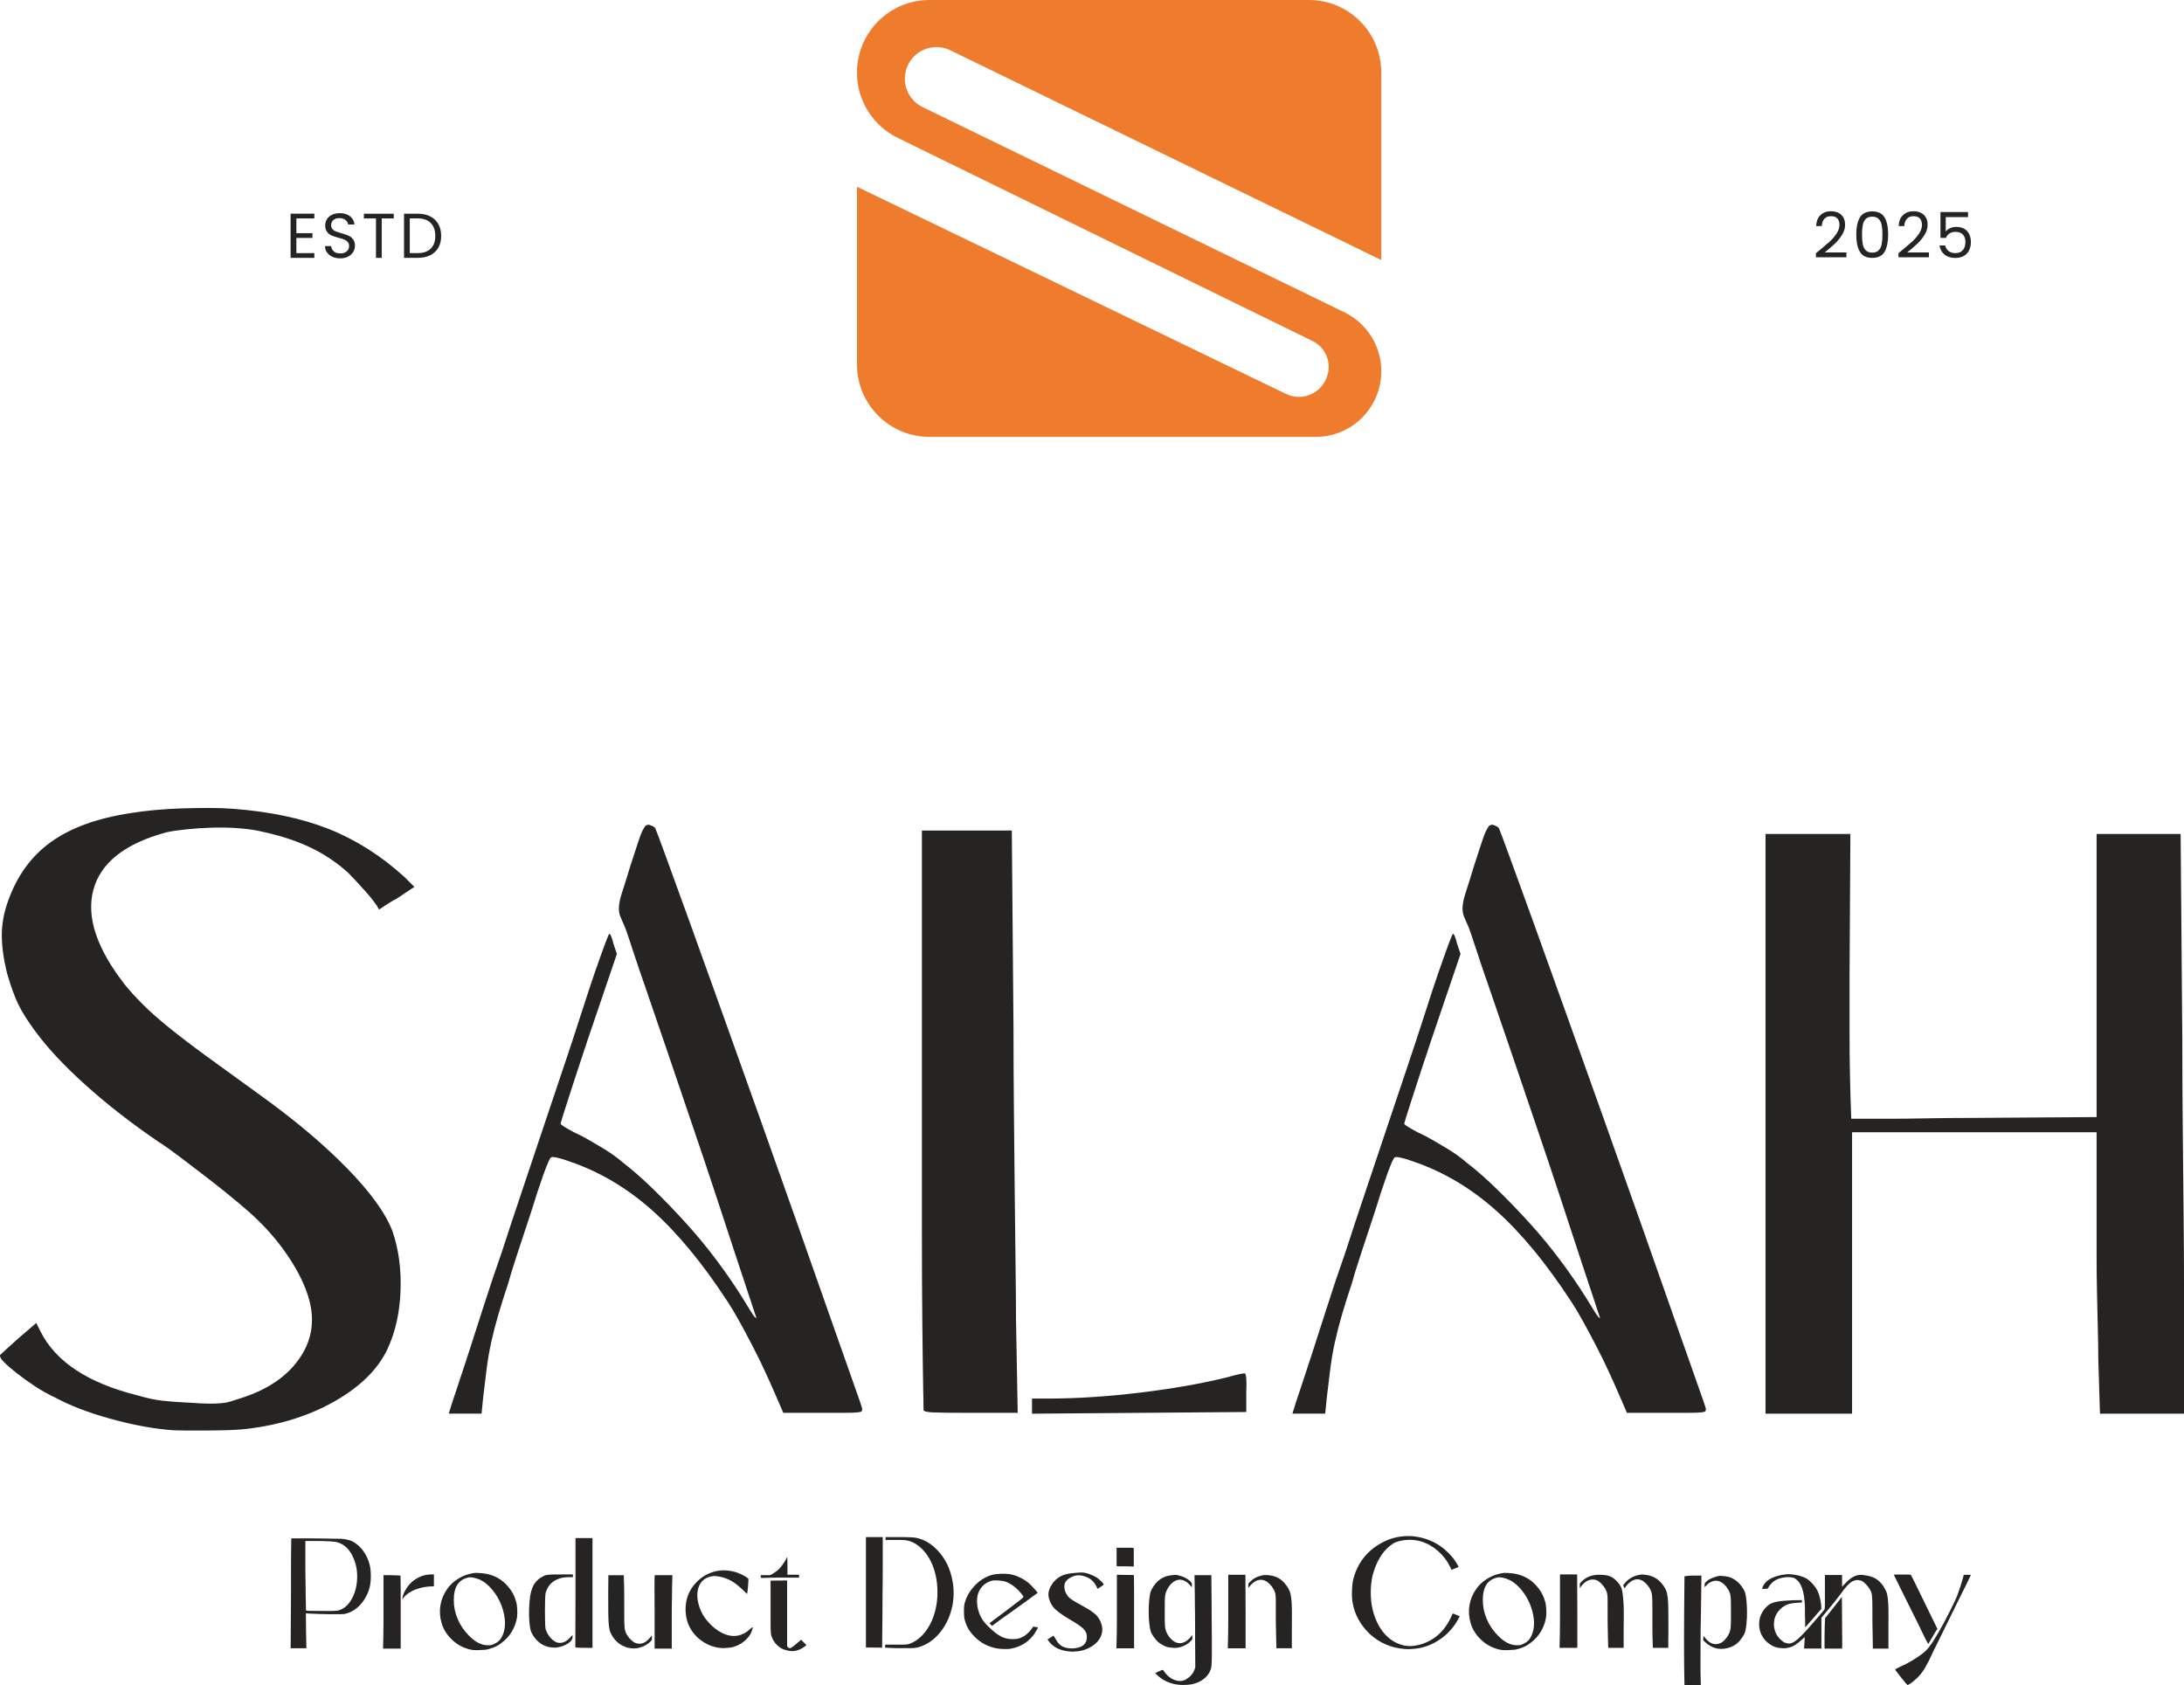
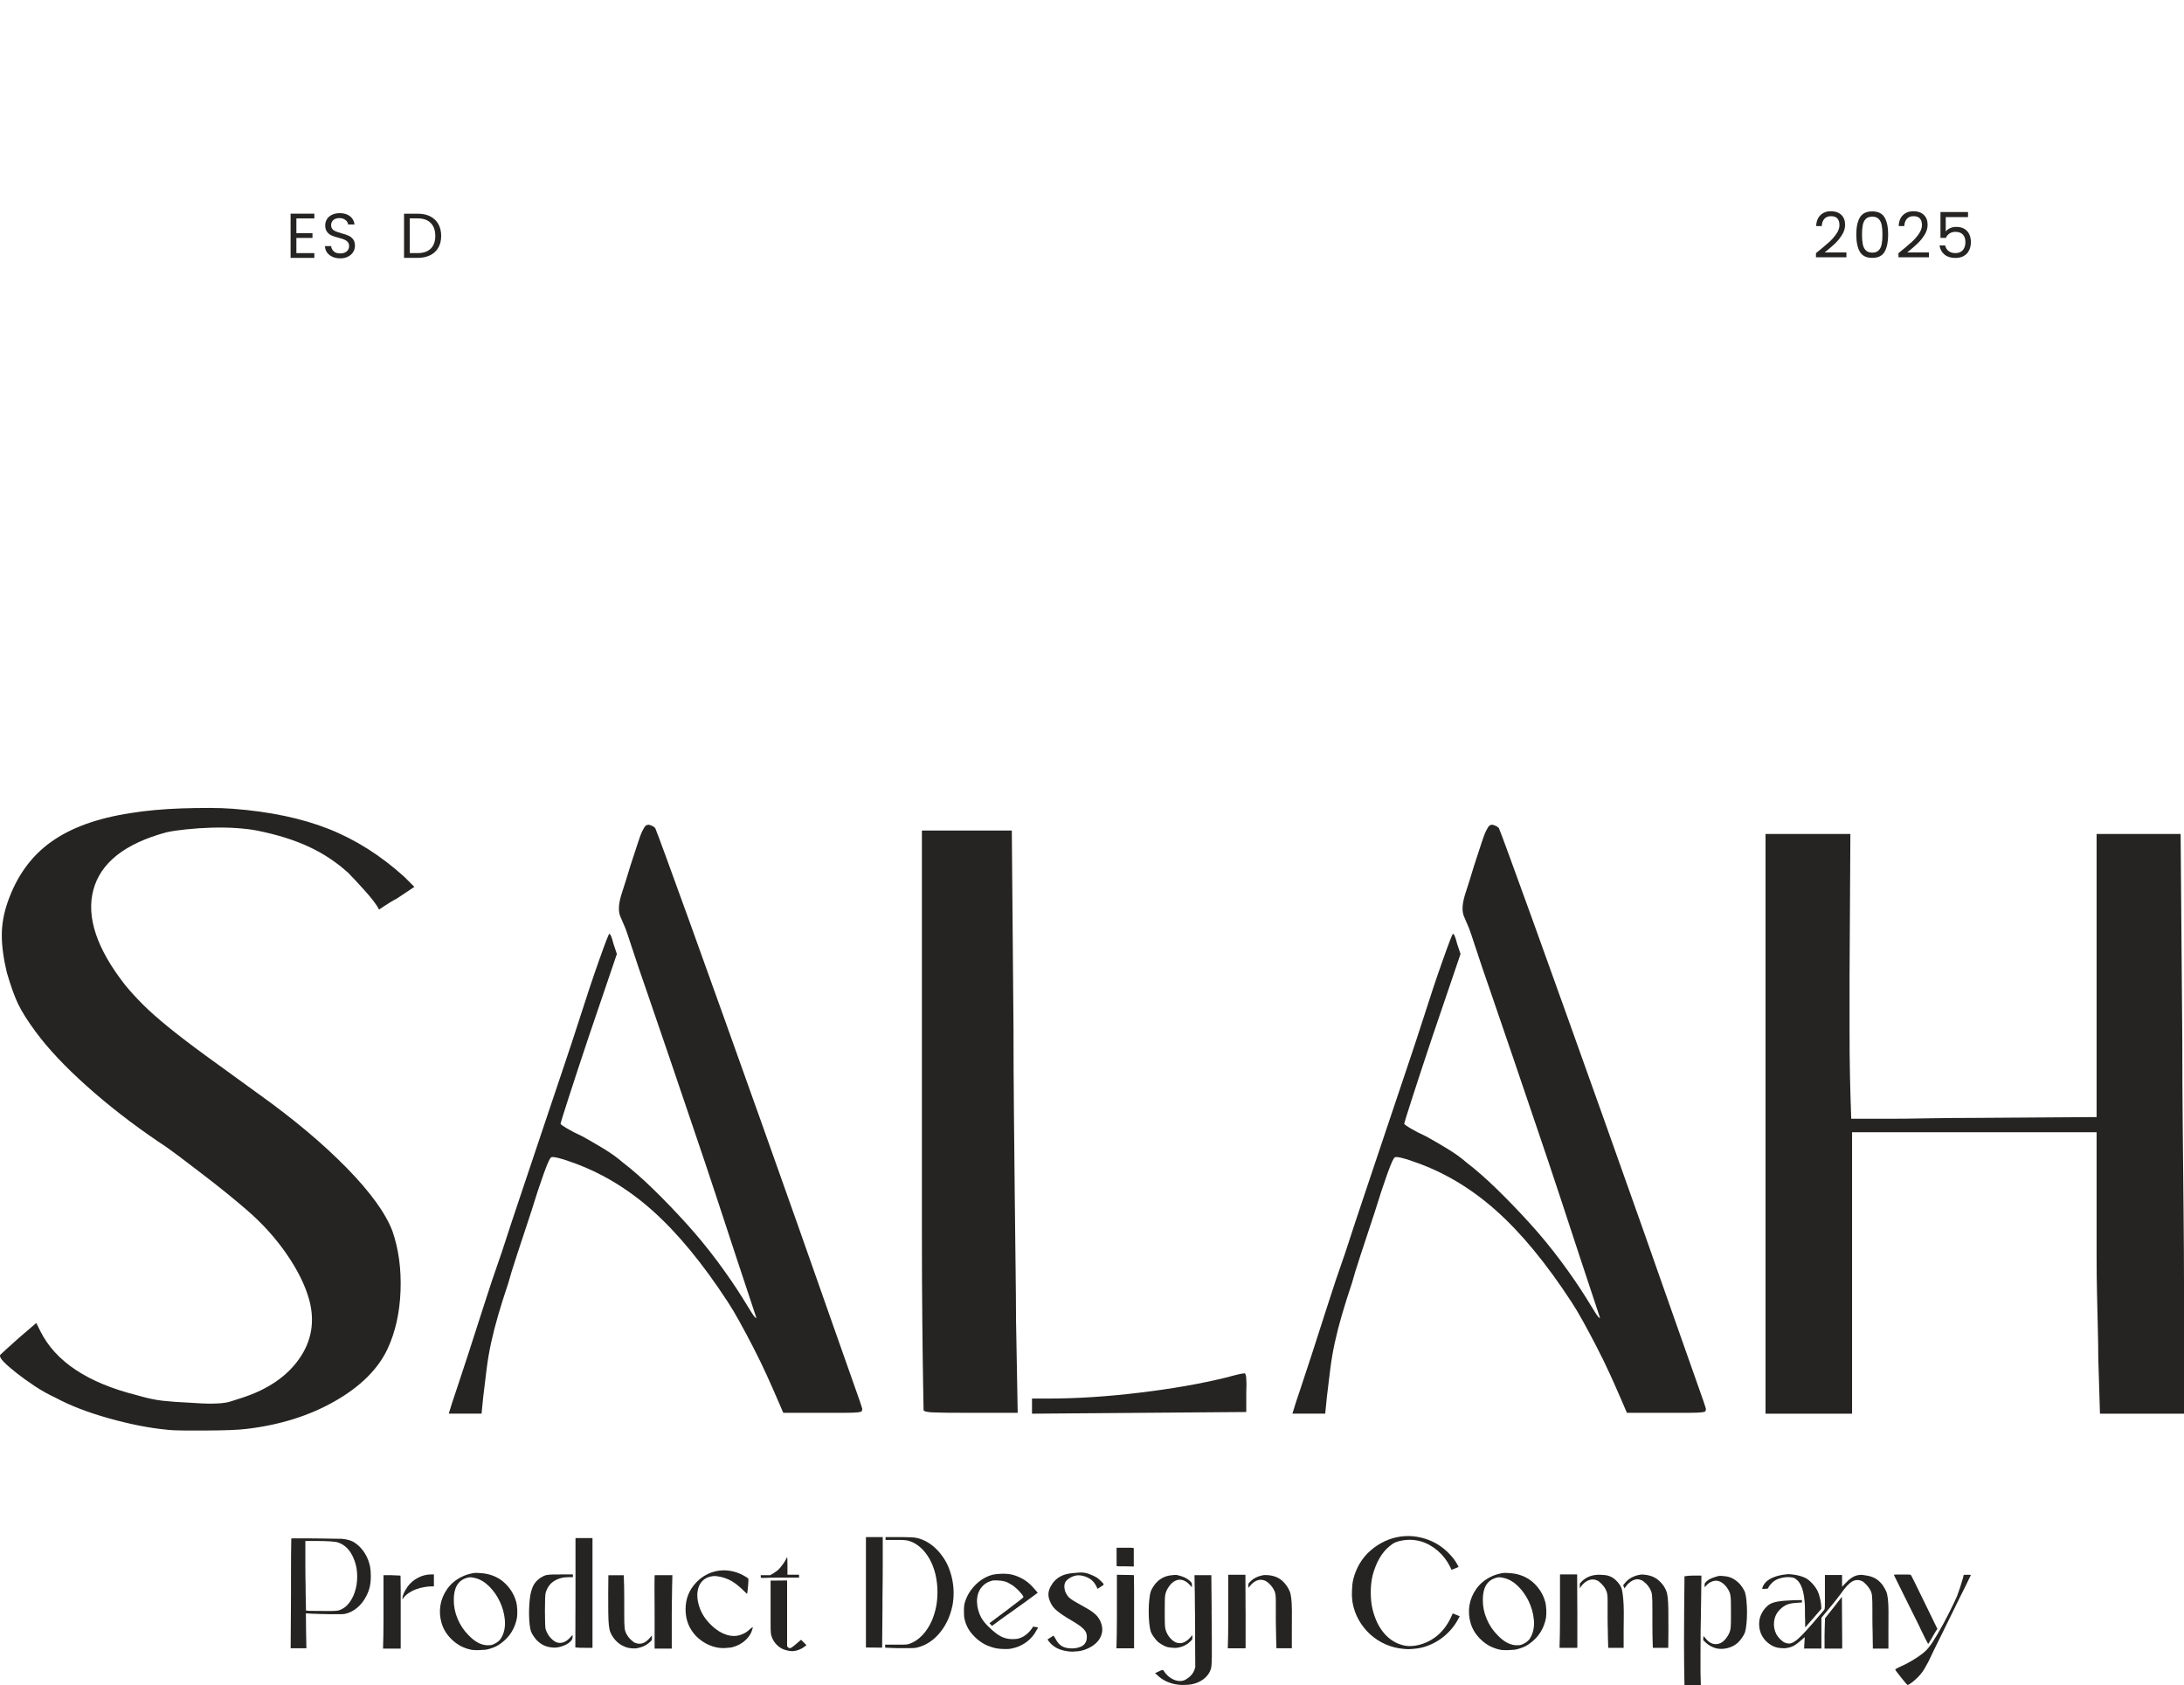
<svg xmlns="http://www.w3.org/2000/svg" viewBox="0 0 660.93 510.07" data-name="Layer 2" id="Layer_2">
  <defs>
    <style>
      .cls-1 {
        fill: #ef7b2d;
      }

      .cls-1, .cls-2, .cls-3 {
        stroke-width: 0px;
      }

      .cls-2 {
        fill: none;
      }

      .cls-3 {
        fill: #252422;
      }

      .cls-4 {
        clip-path: url(#clippath);
      }
    </style>
    <clipPath id="clippath">
      <rect height="510.07" width="660.93" class="cls-2" />
    </clipPath>
  </defs>
  <g data-name="Layer 1" id="Layer_1-2">
    <g class="cls-4">
      <g>
-         <path d="m418,78.68V21.94c0-12.13-9.8-21.94-21.89-21.94h-114.83c-12.11,0-21.94,9.83-21.94,21.97,0,8.41,4.79,16.08,12.34,19.76l125.57,61.5c4,1.96,5.86,6.66,4.3,10.83l-.08.22c-1.86,4.97-7.52,7.24-12.25,4.96-30.5-14.77-129.88-62.72-129.88-62.72v53.75c0,12.11,9.8,21.95,21.91,21.95h116.94c10.95,0,19.82-8.89,19.82-19.85,0-7.51-4.22-14.37-10.92-17.73l-127.88-62.22c-4.44-2.16-6.5-7.33-4.77-11.97,1.96-5.21,7.91-7.66,12.96-5.32l130.61,63.57v-.02Z" class="cls-1" />
        <path d="m104.93,353.48c7.2,7.37,11.82,13.77,13.86,19.2,1.86,5.43,2.67,11.44,2.42,18.05-.25,6.61-1.57,12.46-3.94,17.55-2.88,6.1-8.18,11.36-15.89,15.77-7.72,4.41-16.57,7.2-26.57,8.39-1.19.17-2.92.29-5.21.38-2.29.08-4.62.13-6.99.13h-6.87c-2.21,0-3.99-.09-5.34-.25-5.26-.51-11.06-1.65-17.42-3.43-6.36-1.78-11.74-3.85-16.15-6.23-2.2-1.02-4.32-2.2-6.36-3.56-2.03-1.35-3.86-2.67-5.47-3.94-1.61-1.27-2.89-2.37-3.81-3.31-.93-.93-1.32-1.65-1.14-2.16.17-.17.76-.72,1.78-1.65,1.02-.93,2.29-2.07,3.81-3.43l5.34-4.58,1.27,2.54c4.58,9.15,14.32,15.6,29.24,19.33,2.88.85,5.42,1.4,7.63,1.65,2.2.25,5.17.47,8.9.64,2.37.17,4.2.25,5.47.25s2.42-.04,3.43-.13c1.02-.08,1.95-.25,2.8-.51.85-.25,2.03-.64,3.56-1.14,7.8-2.54,13.56-6.48,17.29-11.82,3.73-5.34,4.74-11.23,3.05-17.67-1.19-4.41-3.48-9.07-6.87-13.99-3.39-4.92-7.46-9.41-12.21-13.48-1.36-1.18-3.18-2.71-5.47-4.58-2.29-1.86-4.7-3.77-7.25-5.72-2.54-1.95-5.05-3.85-7.5-5.72-2.46-1.86-4.62-3.39-6.48-4.58-7.97-5.42-15.22-11.06-21.74-16.91-6.53-5.85-11.66-11.32-15.38-16.4-2.38-3.22-4.11-5.98-5.21-8.26-1.1-2.29-2.25-5.47-3.43-9.54-1.02-4.24-1.53-8.01-1.53-11.32s.59-6.65,1.78-10.04c2.71-7.8,7.08-13.86,13.1-18.18,6.02-4.32,14.11-7.25,24.28-8.77,2.03-.34,4.41-.64,7.12-.89,2.71-.25,5.47-.42,8.26-.51,2.8-.08,5.55-.13,8.26-.13s5.09.09,7.12.25c11.19.85,20.85,2.88,28.99,6.1,8.14,3.22,15.77,8.05,22.89,14.49l3.05,3.05-5.34,3.56c-.68.34-1.36.72-2.03,1.14-.68.43-1.27.81-1.78,1.14-.51.34-1.02.68-1.53,1.02-.68-1.35-2.08-3.22-4.2-5.59-2.12-2.37-3.86-4.24-5.21-5.59-3.56-3.22-7.55-5.85-11.95-7.88-4.41-2.03-9.58-3.64-15.51-4.83-1.7-.34-3.77-.59-6.23-.76s-5-.21-7.63-.13c-2.63.09-5.17.25-7.63.51-2.46.25-4.45.55-5.98.89-12.55,3.39-19.92,9.2-22.12,17.42-2.2,8.22,1.02,17.84,9.66,28.86,1.53,1.87,3.31,3.81,5.34,5.85,2.03,2.03,4.62,4.32,7.76,6.87,3.13,2.54,6.91,5.43,11.32,8.65s9.66,7.04,15.77,11.44c10.68,7.63,19.62,15.13,26.83,22.5h-.01Z" class="cls-3" />
        <path d="m198.38,250.87c.17.34,1.18,3.05,3.05,8.14,1.86,5.09,4.28,11.74,7.25,19.96,2.96,8.22,6.31,17.55,10.04,27.97,3.73,10.43,7.54,21.11,11.44,32.04,3.9,10.93,7.67,21.57,11.32,31.91,3.64,10.34,6.91,19.62,9.79,27.84,2.88,8.22,5.21,14.84,6.99,19.83,1.78,5,2.67,7.59,2.67,7.76,0,.34-.04.6-.13.76-.09.17-.51.3-1.27.38-.76.09-1.95.13-3.56.13h-18.94l-1.53-3.56c-1.02-2.37-2.16-4.96-3.43-7.76-1.27-2.8-2.63-5.59-4.07-8.39-1.44-2.8-2.84-5.42-4.2-7.88s-2.54-4.45-3.56-5.98c-7.63-11.7-15.26-20.94-22.89-27.72-7.63-6.78-15.94-11.7-24.92-14.75-1.36-.51-2.59-.89-3.69-1.14-1.1-.25-1.74-.29-1.91-.13-.34,0-1.1,1.65-2.29,4.96-1.19,3.31-2.46,7.16-3.81,11.57-1.53,4.58-2.97,8.94-4.32,13.1-1.36,4.16-2.2,6.91-2.54,8.26-1.19,3.56-2.21,6.78-3.05,9.66-.85,2.89-1.57,5.68-2.16,8.39-.6,2.71-1.06,5.43-1.4,8.14-.34,2.71-.68,5.51-1.02,8.39l-.51,5.09h-9.92l1.02-3.31c.17-.51.68-2.03,1.53-4.58.85-2.54,1.95-5.89,3.31-10.04,1.35-4.15,2.88-8.9,4.58-14.24,1.69-5.34,3.56-10.89,5.59-16.66,1.86-5.76,3.9-11.91,6.1-18.44,2.2-6.52,4.36-12.97,6.48-19.33,2.12-6.36,4.11-12.29,5.98-17.8,1.86-5.51,3.39-10.13,4.58-13.86,2.37-7.46,4.49-13.81,6.36-19.07,1.86-5.25,2.88-7.88,3.05-7.88.34,0,.76,1.02,1.27,3.05l1.02,3.05-8.65,25.43c-2.38,7.12-4.37,13.18-5.98,18.18s-2.42,7.59-2.42,7.76.64.64,1.91,1.4c1.27.76,2.84,1.57,4.7,2.42,1.86,1.02,3.98,2.25,6.36,3.69,2.37,1.44,4.32,2.84,5.85,4.2,2.88,2.2,5.98,4.92,9.28,8.14,3.31,3.22,6.61,6.66,9.92,10.3,3.31,3.65,6.44,7.46,9.41,11.44,2.96,3.99,5.55,7.76,7.76,11.32,1.02,1.7,1.91,3.14,2.67,4.32.76,1.19,1.23,1.7,1.4,1.53-2.21-6.61-4.2-12.63-5.98-18.05-1.78-5.42-3.81-11.61-6.1-18.56-2.29-6.95-4.66-14.03-7.12-21.23-2.46-7.2-4.88-14.32-7.25-21.36-2.38-7.03-4.54-13.35-6.48-18.94-1.95-5.59-3.52-10.21-4.7-13.86-1.19-3.64-1.87-5.63-2.03-5.98-.68-1.53-1.19-2.71-1.53-3.56s-.47-1.86-.38-3.05c.08-1.18.42-2.67,1.02-4.45.59-1.78,1.4-4.36,2.42-7.76,1.02-3.05,1.78-5.38,2.29-6.99.51-1.61.97-2.84,1.4-3.69.42-.85.76-1.35,1.02-1.53.25-.17.55-.25.89-.25,1.18.34,1.86.76,2.03,1.27h0Z" class="cls-3" />
        <path d="m306.71,311.39c0,8.14.04,16.57.13,25.3.08,8.73.17,17.12.25,25.17.08,8.05.17,15.34.25,21.87.08,6.53.13,11.74.13,15.64l.51,28.23h-14.24c-5.94,0-9.75-.04-11.44-.13-1.7-.08-2.63-.29-2.8-.64,0-.17-.04-2.58-.13-7.25-.09-4.66-.17-11.02-.25-19.07-.09-8.05-.13-17.37-.13-27.97v-121.17h27.21l.51,60.01h0Zm69.93,104.26c.51,0,.68,1.95.51,5.85v5.85l-64.84.51v-4.58h4.83c8.65,0,17.88-.59,27.72-1.78,9.83-1.18,18.56-2.71,26.19-4.58,3.05-.85,4.91-1.27,5.59-1.27Z" class="cls-3" />
        <path d="m453.69,250.87c.17.34,1.18,3.05,3.05,8.14,1.86,5.09,4.28,11.74,7.25,19.96,2.96,8.22,6.31,17.55,10.04,27.97,3.73,10.43,7.54,21.11,11.44,32.04,3.9,10.93,7.67,21.57,11.32,31.91,3.64,10.34,6.91,19.62,9.79,27.84,2.88,8.22,5.21,14.84,6.99,19.83,1.78,5,2.67,7.59,2.67,7.76,0,.34-.04.6-.13.76-.09.17-.51.3-1.27.38-.76.09-1.95.13-3.56.13h-18.94l-1.53-3.56c-1.02-2.37-2.16-4.96-3.43-7.76-1.27-2.8-2.63-5.59-4.07-8.39-1.44-2.8-2.84-5.42-4.2-7.88-1.36-2.46-2.54-4.45-3.56-5.98-7.63-11.7-15.26-20.94-22.89-27.72-7.63-6.78-15.94-11.7-24.92-14.75-1.36-.51-2.59-.89-3.69-1.14-1.1-.25-1.74-.29-1.91-.13-.34,0-1.1,1.65-2.29,4.96s-2.46,7.16-3.81,11.57c-1.53,4.58-2.97,8.94-4.32,13.1-1.36,4.16-2.2,6.91-2.54,8.26-1.19,3.56-2.21,6.78-3.05,9.66-.85,2.89-1.57,5.68-2.16,8.39-.6,2.71-1.06,5.43-1.4,8.14-.34,2.71-.68,5.51-1.02,8.39l-.51,5.09h-9.92l1.02-3.31c.17-.51.68-2.03,1.53-4.58.85-2.54,1.95-5.89,3.31-10.04,1.35-4.15,2.88-8.9,4.58-14.24,1.69-5.34,3.56-10.89,5.59-16.66,1.86-5.76,3.9-11.91,6.1-18.44,2.2-6.52,4.36-12.97,6.48-19.33,2.12-6.36,4.11-12.29,5.98-17.8,1.86-5.51,3.39-10.13,4.58-13.86,2.37-7.46,4.49-13.81,6.36-19.07,1.86-5.25,2.88-7.88,3.05-7.88.34,0,.76,1.02,1.27,3.05l1.02,3.05-8.65,25.43c-2.38,7.12-4.37,13.18-5.98,18.18-1.61,5-2.42,7.59-2.42,7.76s.64.64,1.91,1.4c1.27.76,2.84,1.57,4.7,2.42,1.86,1.02,3.98,2.25,6.36,3.69,2.37,1.44,4.32,2.84,5.85,4.2,2.88,2.2,5.98,4.92,9.28,8.14,3.31,3.22,6.61,6.66,9.92,10.3,3.31,3.65,6.44,7.46,9.41,11.44,2.96,3.99,5.55,7.76,7.76,11.32,1.02,1.7,1.91,3.14,2.67,4.32.76,1.19,1.23,1.7,1.4,1.53-2.21-6.61-4.2-12.63-5.98-18.05-1.78-5.42-3.81-11.61-6.1-18.56s-4.66-14.03-7.12-21.23c-2.46-7.2-4.88-14.32-7.25-21.36-2.38-7.03-4.54-13.35-6.48-18.94-1.95-5.59-3.52-10.21-4.7-13.86-1.19-3.64-1.87-5.63-2.03-5.98-.68-1.53-1.19-2.71-1.53-3.56s-.47-1.86-.38-3.05c.08-1.18.42-2.67,1.02-4.45.59-1.78,1.4-4.36,2.42-7.76,1.02-3.05,1.78-5.38,2.29-6.99.51-1.61.97-2.84,1.4-3.69.42-.85.76-1.35,1.02-1.53.25-.17.55-.25.89-.25,1.18.34,1.86.76,2.03,1.27h-.01Z" class="cls-3" />
        <path d="m660.42,314.95c0,8.65.04,17.42.13,26.32.08,8.9.17,17.34.25,25.3.08,7.97.13,15.13.13,21.49v39.8h-25.43l-.51-16.78c0-2.37-.04-5.25-.13-8.65-.09-3.39-.17-6.99-.25-10.81-.09-3.81-.13-7.71-.13-11.7v-37.25h-74v85.19h-26.19v-175.46h25.68l-.25,42.97v16.66c0,5.17.04,9.75.13,13.73.08,3.99.21,8.26.38,12.84h11.19c3.39,0,7.33-.04,11.82-.13,4.49-.08,9.28-.13,14.37-.13l36.87-.25v-85.69h25.43l.51,62.55Z" class="cls-3" />
        <path d="m112.03,474.49c.06.26.11.63.14,1.13s.05.97.05,1.42c0,1.19-.1,2.24-.31,3.17-.21.93-.55,1.86-1.03,2.79-.74,1.47-1.69,2.69-2.86,3.65-1.17.96-2.43,1.57-3.77,1.83-.16.03-.63.06-1.42.07-.79.02-1.7.02-2.74,0-1.04-.02-2.12-.04-3.22-.07-1.11-.03-2.06-.06-2.86-.1l-1.44-.1.05,5.29.1,5.29h-4.76l.1-16.59v-6.44c0-2.02,0-3.78.02-5.29.02-1.51.04-3.14.07-4.9,0-.03.35-.05,1.06-.05h2.67c1.07,0,2.24,0,3.49.02,1.25.02,2.44.03,3.58.05s2.12.03,2.96.05c.83.02,1.35.02,1.54.02.77.06,1.51.2,2.21.41.71.21,1.3.49,1.78.84,1.15.77,2.14,1.81,2.96,3.12.82,1.32,1.37,2.77,1.66,4.38h-.03Zm-9.18,12.79c1.19-.45,2.19-1.25,3-2.4.82-1.15,1.42-2.49,1.8-4.01s.52-3.13.41-4.83c-.11-1.7-.52-3.3-1.23-4.81-1.03-2.24-2.52-3.7-4.47-4.37-.83-.32-3.24-.48-7.21-.48h-2.74v7.88c0,.93,0,1.87.02,2.84.02.96.03,1.89.05,2.79.02.9.02,1.7.02,2.4l.1,5.14.87.1c.26,0,.86,0,1.8.02.94.02,1.95.02,3,.02h2.16c.51,0,.92-.02,1.23-.05.3-.03.54-.06.7-.1.16-.03.32-.08.48-.14h.01Z" class="cls-3" />
        <path d="m118.62,476.75c.7.03,1.31.06,1.8.07.5.02.76.04.79.07.03,1.67.05,3.16.05,4.47v17.6h-5.34l.1-4.09c0-.54,0-1.25.02-2.12.02-.87.02-1.8.02-2.81v-13.2h2.56Zm12.69-.24v3.61h-.58c-.71,0-1.48.07-2.33.22-.85.14-1.68.37-2.5.67-.82.3-1.57.69-2.26,1.15-.69.47-1.24,1-1.66,1.61l-.19.29v-.48c0-.13.04-.33.12-.6.08-.27.19-.57.34-.89.14-.32.32-.65.53-.99s.41-.65.6-.94c.83-1.12,1.88-2.01,3.15-2.67,1.27-.66,2.6-.99,4.01-.99h.77Z" class="cls-3" />
        <path d="m156.22,484.78c.16.61.26,1.39.31,2.36.05.96.02,1.76-.07,2.4-.26,1.54-.79,2.97-1.59,4.3-.8,1.33-1.86,2.48-3.17,3.44-.29.22-.56.42-.82.58-.26.16-.51.3-.77.43s-.54.25-.84.36c-.3.11-.67.23-1.08.36-.51.16-.95.26-1.32.29-.37.03-.92.06-1.66.1-.48.03-.95.04-1.42.02-.47-.02-.78-.04-.94-.07-2.44-.45-4.52-1.54-6.25-3.27-1.44-1.41-2.43-3.02-2.96-4.83s-.65-3.61-.36-5.38c.29-1.78.98-3.44,2.07-4.98,1.09-1.54,2.55-2.76,4.37-3.65.83-.42,1.67-.72,2.5-.91.29-.06.54-.12.74-.17.21-.05.42-.08.62-.1.21-.02.43-.02.67-.02s.54.02.89.05c2.37.1,4.47.75,6.3,1.97,1.12.77,2.11,1.75,2.96,2.93.85,1.19,1.45,2.45,1.8,3.8h.02Zm-4.18,10.29c.67-1.47.91-3.13.72-4.98-.19-1.84-.69-3.62-1.49-5.34-.8-1.71-1.86-3.24-3.17-4.57-1.32-1.33-2.74-2.19-4.28-2.57-.61-.16-1.11-.24-1.49-.24s-.8.08-1.25.24c-2.5.8-3.75,2.98-3.75,6.54-.03,1.96.35,3.89,1.15,5.79.8,1.91,1.92,3.58,3.37,5.02,1.99,2.08,4.01,3.08,6.06,2.98.38,0,.69-.03.91-.1.22-.06.53-.19.91-.38.54-.26,1-.58,1.37-.96.37-.38.68-.87.94-1.44h0Z" class="cls-3" />
        <path d="m163.67,477.47c.35-.22.66-.4.94-.53.27-.13.62-.22,1.03-.29.42-.06.95-.1,1.61-.12s1.53-.02,2.62-.02h3.51v.82h-1.35c-1.67,0-3.12.4-4.38,1.2-1.25.8-2.1,2.02-2.55,3.65-.06.26-.11.91-.14,1.97-.03,1.06-.05,2.2-.05,3.44s.02,2.38.05,3.44c.03,1.06.08,1.72.14,1.97.13.45.33.92.6,1.42s.6.95.99,1.37c.38.42.81.76,1.27,1.03.46.27.95.41,1.47.41,1.09,0,2.13-.54,3.12-1.64l.72-.77v.62c0,.48-.2.92-.6,1.32-.4.4-.87.74-1.42,1.01-.55.27-1.12.49-1.73.65-.61.16-1.14.24-1.59.24-.96,0-1.87-.14-2.72-.43-.85-.29-1.64-.77-2.38-1.44-.42-.35-.84-.84-1.27-1.47-.43-.62-.73-1.16-.89-1.61-.16-.51-.29-1.2-.39-2.07-.1-.87-.15-1.8-.17-2.81-.02-1.01,0-2.04.07-3.08.06-1.04.16-2,.29-2.86.26-1.38.62-2.47,1.08-3.27.46-.8,1.16-1.52,2.09-2.16h.03Zm15.63-11.97v33.22h-2.16c-.64,0-1.21,0-1.71-.02-.5-.02-.79-.04-.89-.07l-.43-.05.05-16.54v-16.54h5.14Z" class="cls-3" />
        <path d="m192.13,497.18c1.67.71,3.21.18,4.62-1.59l.53-.62v.72c0,.35-.02.59-.07.7-.05.11-.25.33-.6.65-.42.35-.84.66-1.27.91-.43.26-.92.46-1.47.62-.55.16-1,.26-1.37.31-.37.05-.86.04-1.47-.02-.58-.06-1.03-.15-1.37-.26-.34-.11-.78-.3-1.32-.55-1.06-.54-1.99-1.38-2.79-2.5-.35-.51-.63-1.03-.84-1.54-.21-.51-.36-1.23-.46-2.16s-.15-2.16-.17-3.7-.02-3.59-.02-6.15l.05-5.24h4.66l.1,3.27c0,.45,0,.99.02,1.64.02.64.02,1.32.02,2.04v4.21c0,1.28,0,2.29.02,3.03.02.74.05,1.32.1,1.76.05.43.12.79.22,1.06.1.27.24.59.43.94.13.22.29.46.48.72.19.26.41.5.65.74.24.24.47.45.7.62.22.18.43.31.62.41v-.02Zm11.35-20.43l-.1,4.09c0,.55,0,1.25-.02,2.12s-.03,1.8-.05,2.81c-.02,1.01-.02,2.05-.02,3.12v10.07h-5.19v-10.77c0-1.47,0-2.88-.02-4.21-.02-1.33-.02-2.5-.02-3.51s0-1.82.02-2.43c.02-.61.02-.93.02-.96l.05-.34h5.34-.01Z" class="cls-3" />
        <path d="m227.04,493c.45-.38.7-.55.75-.5.05.05-.02.36-.22.94-.26.87-.76,1.7-1.51,2.5s-1.6,1.43-2.52,1.87c-.29.16-.62.3-.99.43-.37.13-.67.22-.89.29-.22.06-.52.11-.89.14-.37.03-.74.06-1.13.1-.38.03-.76.04-1.13.02-.37-.02-.68-.04-.94-.07-1.31-.19-2.56-.59-3.73-1.2-1.17-.61-2.22-1.38-3.15-2.31-2.15-2.24-3.22-4.95-3.22-8.13s1.04-5.79,3.12-8.03c1.47-1.57,3.19-2.66,5.14-3.27,1.95-.61,3.97-.67,6.06-.19.48.1.99.25,1.54.46.54.21,1.04.43,1.49.67.45.24.83.46,1.15.67.32.21.5.39.53.55,0,.06,0,.26-.02.58-.02.32-.04.7-.07,1.13s-.07.87-.12,1.3c-.05.43-.09.78-.12,1.03l-.1.43-1.15-1.11c-1.25-1.22-2.43-2.15-3.53-2.79-1.11-.64-2.35-1.09-3.73-1.35-.55-.1-.94-.15-1.18-.17-.24-.02-.55,0-.94.07-.96.13-1.78.45-2.45.96-.67.51-1.19,1.18-1.54,2-.35.82-.53,1.75-.53,2.79s.19,2.17.58,3.39c.38,1.15.87,2.18,1.47,3.08.59.9,1.37,1.81,2.33,2.74,1.44,1.35,2.92,2.26,4.42,2.74,1.5.48,2.93.5,4.28.05.61-.22,1.13-.46,1.56-.72.43-.26.89-.62,1.37-1.11v.02Z" class="cls-3" />
        <path d="m241.8,477.47h-4.81c-1.32,0-2.53,0-3.65.02-1.12.02-1.81.04-2.07.07h-.65c-.18,0-.28-.02-.31-.05-.06-.06-.1-.21-.1-.43v-.34h2.84l.87-.48c.22-.16.48-.34.77-.53.29-.19.53-.37.72-.53.38-.35.82-.85,1.3-1.49.48-.64.85-1.22,1.11-1.73.06-.16.14-.31.22-.46.08-.14.14-.22.17-.22s.06.26.07.77c.02.51.02,1.14.02,1.88v2.64h3.51v.87h0Zm1.44,19.62l.82.82-.38.29c-.71.58-1.5,1-2.38,1.27-.88.27-1.69.33-2.43.17-.06-.03-.19-.06-.38-.07-.19-.02-.37-.06-.53-.12-1.03-.22-1.96-.74-2.79-1.54-.83-.8-1.43-1.79-1.78-2.98-.03-.16-.06-.36-.1-.6-.03-.24-.06-.65-.07-1.23,0-.58-.02-1.4-.02-2.48v-12.24l5-.05v19.91l.29.34c.13.13.26.21.41.24.14.03.33-.02.55-.14.22-.13.53-.34.91-.65.38-.3.88-.73,1.49-1.27l.58-.48.82.82h0Z" class="cls-3" />
        <path d="m262.04,465.21h5.1v8.9c0,1.28,0,2.68-.02,4.18-.02,1.51-.03,3.08-.05,4.71-.02,1.63-.02,3.21-.02,4.71l-.1,10.96-4.9-.05v-33.42h0Zm26.11,21.06c-.55,2.57-1.54,4.86-2.98,6.9-1.44,2.04-3.17,3.57-5.19,4.59-.55.26-1.09.47-1.63.65-.55.18-1.06.3-1.54.36-.29.03-.71.05-1.25.05h-3.82c-.69,0-1.31-.02-1.85-.05l-2.02-.1v-.91h5.05c.45,0,.8,0,1.06-.02.26-.02.47-.04.65-.07s.36-.08.55-.14c1.44-.51,2.75-1.38,3.92-2.6,1.17-1.22,2.16-2.74,2.96-4.57.54-1.31.95-2.67,1.23-4.06.27-1.39.41-2.86.41-4.4,0-1.92-.21-3.74-.62-5.46-.42-1.71-1.01-3.25-1.78-4.62-.77-1.36-1.68-2.52-2.74-3.46-1.06-.95-2.21-1.61-3.46-2-.22-.06-.43-.11-.62-.14s-.45-.06-.77-.1c-.32-.03-.72-.05-1.2-.05h-4.52v-.87h3.65c.77,0,1.49,0,2.16.02.67.02,1.27.03,1.78.05.51.02.88.04,1.11.07,1.19.16,2.33.53,3.44,1.11,1.11.58,2.13,1.32,3.08,2.24.94.91,1.79,1.96,2.55,3.15.76,1.19,1.35,2.48,1.8,3.89,1.12,3.43,1.33,6.94.62,10.53h-.03Z" class="cls-3" />
        <path d="m313.8,493.19c-.21.38-.44.79-.7,1.2-.8,1.19-1.82,2.18-3.05,2.98-1.23.8-2.59,1.33-4.06,1.59-.26.06-.59.1-.99.12-.4.02-.82.02-1.25,0-.43-.02-.85-.04-1.25-.07s-.75-.08-1.03-.14c-1.35-.29-2.54-.71-3.58-1.27-1.04-.56-2.03-1.31-2.96-2.24-.87-.87-1.54-1.74-2.02-2.62s-.83-1.85-1.06-2.91c-.06-.32-.1-.7-.12-1.15-.02-.45-.02-.91-.02-1.37s.02-.91.07-1.32c.05-.42.12-.77.22-1.06.45-1.54,1.23-2.99,2.36-4.35,1.12-1.36,2.4-2.41,3.85-3.15.74-.38,1.44-.66,2.12-.82.67-.16,1.47-.26,2.4-.29,1.22-.06,2.3,0,3.25.19.94.19,1.93.55,2.96,1.06.77.38,1.47.83,2.12,1.35.64.51,1.31,1.19,2.02,2.02l.96,1.11-.38.29s-.22.17-.55.41c-.33.24-.75.55-1.25.91-.5.37-1.07.79-1.73,1.27-.66.48-1.35.98-2.09,1.49-.71.51-1.42,1.03-2.14,1.54-.72.51-1.38.98-1.97,1.39-.59.42-1.11.79-1.54,1.11-.43.32-.73.55-.89.67l-1.3.96-.77-.82,5.14-3.85c1.54-1.15,2.78-2.1,3.73-2.84.94-.74,1.42-1.14,1.42-1.2,0-.16-.13-.41-.38-.75-.26-.34-.58-.7-.96-1.11-.38-.4-.79-.79-1.23-1.15-.43-.37-.83-.65-1.18-.84-.71-.45-1.35-.75-1.92-.91-.58-.16-1.28-.26-2.12-.29-.64-.03-1.09-.03-1.35,0-.26.03-.56.11-.91.24-.96.32-1.78.86-2.45,1.61s-1.14,1.66-1.39,2.72c-.06.29-.11.62-.14.99-.03.37-.04.75-.02,1.15.02.4.06.79.12,1.18.06.38.14.74.24,1.06.29,1.03.66,1.92,1.13,2.67.46.75,1.16,1.58,2.09,2.48,1.38,1.35,2.6,2.29,3.65,2.84,1.06.55,2.21.82,3.46.82.35,0,.71-.02,1.08-.05s.63-.08.79-.14c.74-.19,1.44-.54,2.12-1.03.67-.5,1.27-1.1,1.78-1.8l.53-.77.67.1c.45.06.69.11.72.14.06.06,0,.29-.22.67l-.03-.02Z" class="cls-3" />
        <path d="m326.85,476.8c-.45-.06-.91-.04-1.39.07-.48.11-.94.28-1.37.51-.43.22-.81.48-1.13.77-.32.29-.55.61-.67.96-.16.38-.22.87-.17,1.44.05.58.18,1.07.41,1.49.19.38.39.72.6,1.01.21.29.52.59.94.89.42.3.96.65,1.64,1.03.67.38,1.55.88,2.64,1.49,1.35.74,2.37,1.43,3.08,2.07.71.64,1.25,1.41,1.64,2.31.8,1.89.66,3.67-.43,5.34-.64.96-1.58,1.77-2.81,2.43-1.23.66-2.51,1.05-3.82,1.18-.26,0-.51,0-.74.02-.24.02-.39.04-.46.07-1.15,0-2.31-.16-3.46-.48s-2.18-.88-3.08-1.68c-.32-.32-.62-.65-.89-.99-.27-.34-.38-.54-.31-.6.03,0,.13-.06.29-.17.16-.11.34-.22.53-.34.19-.11.37-.22.53-.34.16-.11.26-.18.29-.22.1-.03.3.22.63.77.58,1.15,1.26,1.96,2.04,2.4.78.45,1.8.67,3.05.67.77,0,1.58-.14,2.43-.43.85-.29,1.45-.83,1.8-1.63.13-.26.21-.63.24-1.11.03-.48,0-.9-.1-1.25-.16-.61-.59-1.23-1.3-1.85s-1.81-1.37-3.32-2.24c-.99-.58-1.84-1.1-2.52-1.56-.69-.46-1.27-.9-1.76-1.3-.48-.4-.87-.79-1.18-1.18-.3-.38-.55-.79-.74-1.2-.45-.93-.68-1.76-.7-2.5-.02-.74.18-1.52.6-2.36.16-.26.34-.54.53-.87.19-.32.37-.56.53-.72.39-.45.79-.83,1.23-1.13.43-.3.91-.57,1.44-.79.53-.22,1.13-.39,1.8-.51.67-.11,1.46-.2,2.36-.26.35-.03.64-.06.87-.07.22-.02.42-.02.58-.02.77,0,1.59.16,2.45.48.87.32,1.62.67,2.26,1.06.19.13.41.3.65.51.24.21.46.42.67.62.21.21.38.39.53.55.14.16.22.29.22.38,0,.13-.19.3-.58.53-.39.26-.69.45-.91.58l-.34.24-.38-.77c-.51-1.03-1.18-1.79-2-2.31-.82-.51-1.79-.85-2.91-1.01l-.03.02Z" class="cls-3" />
        <path d="m343.15,476.75c.03,1.67.05,3.16.05,4.47v17.65h-5.34l.1-4.09c0-.58,0-1.3.02-2.16.02-.87.02-1.8.02-2.81v-13.2l2.55.05c.71,0,1.31,0,1.8.02.5.02.76.04.79.07h0Zm-2.4-2.69h-1.71c-.5,0-.79-.02-.89-.05l-.24-.05v-5.53h4.04c.51,0,.8.02.87.05l.29.1v5.53l-2.36-.05Z" class="cls-3" />
        <path d="m349.14,495.43c-.43-.62-.73-1.16-.89-1.61-.19-.61-.34-1.47-.46-2.6-.11-1.12-.17-2.28-.17-3.49s.06-2.36.17-3.49c.11-1.12.26-1.99.46-2.6.16-.45.45-.99.87-1.61.42-.62.83-1.11,1.25-1.47,1.22-1.09,2.68-1.7,4.38-1.83.54-.06.94-.09,1.2-.07.26.02.58.09.96.22,1.25.29,2.31.82,3.17,1.59.32.32.51.54.55.65.05.11.07.33.07.65v.62l-.67-.72c-.64-.74-1.35-1.22-2.12-1.44s-1.51-.16-2.21.19c-.71.32-1.36.91-1.97,1.78-.61.87-.98,1.73-1.11,2.6-.06.22-.1.82-.12,1.78-.02.96-.02,2.02-.02,3.17v1.68c0,.55,0,1.04.02,1.49.02.45.03.83.05,1.15.02.32.04.53.07.62.06.42.19.85.38,1.3.19.45.43.87.72,1.27.29.4.61.75.96,1.06.35.3.69.54,1.01.7.8.35,1.59.39,2.38.12.78-.27,1.53-.83,2.24-1.66l.53-.63v.72c0,.35-.03.58-.1.67-.06.1-.26.3-.58.62-.42.38-.85.71-1.3.96-.45.26-.93.46-1.44.62-.55.16-1.01.26-1.39.29-.39.03-.87.02-1.44-.05-.26-.03-.53-.06-.82-.1-.29-.03-.5-.08-.62-.14-.45-.13-.93-.34-1.44-.65-.51-.3-.95-.6-1.3-.89-.42-.38-.84-.89-1.27-1.51v.04Zm17.52-7.91c.03,3.46.06,6.28.07,8.46.02,2.18.02,3.91,0,5.19-.02,1.28-.05,2.21-.1,2.79-.05.58-.12.99-.22,1.25-.38,1.15-1.09,2.13-2.12,2.93-1.03.8-2.26,1.35-3.7,1.63-.32.06-.71.11-1.15.14-.45.03-.91.05-1.39.05s-.95-.02-1.39-.07c-.45-.05-.83-.1-1.15-.17-2.08-.45-3.8-1.32-5.14-2.6l-.82-.72,1.11-.53c.29-.16.55-.28.79-.36.24-.08.39-.1.46-.07.06,0,.13.05.19.14.06.1.13.19.19.29.26.38.56.75.91,1.11.35.36.75.66,1.18.94.43.27.88.48,1.35.63.46.14.91.22,1.32.22.45,0,.84-.06,1.18-.17.34-.11.74-.34,1.23-.7.96-.64,1.64-1.49,2.02-2.55l.24-.77-.05-7.89v-3.56c0-1.28,0-2.56-.02-3.82-.02-1.27-.03-2.47-.05-3.61-.02-1.14-.02-2.12-.02-2.96l-.1-6.01h5.1l.1,10.77-.02.02Z" class="cls-3" />
        <path d="m376.95,487.42v11.11l-.05.34h-5.34l.1-4.09c0-.58,0-1.3.02-2.16.02-.87.02-1.8.02-2.81v-13.2h5.19l.05,10.82h.01Zm12.5-7.36c.35.51.63,1.03.84,1.54.21.51.37,1.23.48,2.16.11.93.18,2.16.19,3.7.01,1.54,0,3.59-.02,6.15v5.24h-4.66l-.1-3.32c0-.45,0-.99-.02-1.63-.02-.64-.03-1.31-.05-2.02-.02-.7-.02-1.43-.02-2.16v-5.05c0-.74-.02-1.33-.07-1.78-.05-.45-.12-.81-.22-1.08-.1-.27-.24-.57-.43-.89-.35-.64-.87-1.27-1.56-1.88-.69-.61-1.44-.91-2.24-.91-1.15,0-2.24.61-3.27,1.83l-.53.62v-.67c0-.35.03-.58.1-.7.06-.11.27-.33.62-.65.83-.83,1.89-1.39,3.17-1.68.42-.13.82-.19,1.2-.19,1.44,0,2.7.26,3.77.79s2.01,1.39,2.81,2.57h.01Z" class="cls-3" />
        <path d="m441.72,489.2l-.48.91c-.67,1.25-1.49,2.4-2.45,3.44-.96,1.04-2.02,1.95-3.17,2.72-1.15.77-2.38,1.39-3.68,1.87-1.3.48-2.62.77-3.97.87-.26.03-.52.06-.79.07-.27.02-.47.02-.6.02-.16.03-.4.04-.72.02-.32-.02-.66-.04-1.01-.07-1.96-.16-3.81-.63-5.55-1.39-1.75-.77-3.31-1.79-4.69-3.05-1.38-1.27-2.53-2.73-3.46-4.4-.93-1.67-1.55-3.46-1.87-5.38-.07-.48-.11-.96-.14-1.44-.03-.48-.03-1.14,0-1.97.03-.48.06-.88.07-1.2.02-.32.04-.61.07-.87.03-.26.07-.5.12-.72.05-.22.1-.5.17-.82.45-1.7,1.09-3.24,1.92-4.62.9-1.51,1.99-2.82,3.29-3.94s2.71-2.04,4.23-2.76c1.52-.72,3.13-1.2,4.81-1.44,1.68-.24,3.36-.22,5.02.07,2.63.45,4.98,1.39,7.07,2.84.29.19.62.44.99.74.37.3.73.62,1.08.96.35.34.69.68,1.01,1.03.32.35.59.67.82.96.19.26.38.53.58.82.19.29.36.56.51.82.14.26.26.47.36.65.1.18.13.28.1.31-.03.03-.15.09-.36.17-.21.08-.46.19-.75.31l-1.01.38-.38-.87c-.93-1.89-2.18-3.52-3.75-4.88-1.57-1.36-3.29-2.32-5.14-2.86-2.15-.61-4.36-.62-6.63-.05-.58.16-1.04.33-1.39.5-.35.18-.8.49-1.35.94-1.22.96-2.26,2.2-3.13,3.7s-1.55,3.22-2.07,5.14c-.38,1.57-.58,3.32-.58,5.24s.19,3.67.58,5.24c.74,2.92,1.9,5.3,3.49,7.14,1.59,1.84,3.49,3.04,5.7,3.58.7.19,1.47.28,2.28.26.82-.02,1.65-.13,2.5-.34s1.69-.5,2.52-.89c.83-.38,1.6-.83,2.31-1.35,1.03-.74,1.95-1.64,2.79-2.69.83-1.06,1.52-2.18,2.07-3.37.16-.32.29-.6.38-.84.1-.24.16-.36.19-.36,0-.03.1,0,.31.07.21.08.46.18.75.31l1.06.43-.03.04Z" class="cls-3" />
        <path d="m467.63,484.78c.16.61.26,1.39.31,2.36.05.96.02,1.76-.07,2.4-.26,1.54-.79,2.97-1.59,4.3-.8,1.33-1.86,2.48-3.17,3.44-.29.22-.56.42-.82.58-.26.16-.51.3-.77.43-.26.13-.54.25-.84.36-.3.11-.67.23-1.08.36-.51.16-.95.26-1.32.29s-.92.06-1.66.1c-.48.03-.95.04-1.42.02-.47-.02-.78-.04-.94-.07-2.44-.45-4.52-1.54-6.25-3.27-1.44-1.41-2.43-3.02-2.96-4.83s-.65-3.61-.36-5.38c.29-1.78.98-3.44,2.07-4.98,1.09-1.54,2.55-2.76,4.37-3.65.83-.42,1.67-.72,2.5-.91.29-.06.54-.12.74-.17.21-.05.42-.08.62-.1.21-.02.43-.02.67-.02s.54.02.89.05c2.37.1,4.47.75,6.3,1.97,1.12.77,2.11,1.75,2.96,2.93.85,1.19,1.45,2.45,1.8,3.8h.02Zm-4.18,10.29c.67-1.47.91-3.13.72-4.98-.19-1.84-.69-3.62-1.49-5.34-.8-1.71-1.86-3.24-3.17-4.57-1.32-1.33-2.74-2.19-4.28-2.57-.61-.16-1.11-.24-1.49-.24s-.8.08-1.25.24c-2.5.8-3.75,2.98-3.75,6.54-.03,1.96.35,3.89,1.15,5.79.8,1.91,1.92,3.58,3.37,5.02,1.99,2.08,4.01,3.08,6.06,2.98.38,0,.69-.03.91-.1.22-.06.53-.19.91-.38.54-.26,1-.58,1.37-.96s.68-.87.94-1.44h0Z" class="cls-3" />
        <path d="m477.34,487.28v11.11l-.05.34h-5.34l.1-4.09c0-.54,0-1.25.02-2.12.02-.87.02-1.8.02-2.81v-13.2h5.19l.05,10.77h.01Zm10.39-9.95c.67.35,1.32.91,1.95,1.66s1.02,1.5,1.18,2.24c.06.26.13.62.19,1.08.06.47.12.99.17,1.56.05.58.09,1.18.12,1.8.03.62.05,1.21.05,1.76v2.14c0,.56,0,1.18-.02,1.85-.02.67-.02,1.38-.02,2.12v5.19h-4.66l-.1-3.27c0-.45,0-.99-.02-1.63-.02-.64-.03-1.32-.05-2.04-.02-.72-.02-1.44-.02-2.16v-5.07c0-.74-.02-1.32-.07-1.76-.05-.43-.12-.78-.22-1.06-.1-.27-.24-.58-.43-.94-.26-.45-.64-.94-1.15-1.47s-.96-.87-1.35-1.03c-.83-.35-1.68-.36-2.55-.02-.87.34-1.67,1.02-2.4,2.04l-.24.38v-1.44l.72-.77c1.44-1.35,3.29-1.97,5.53-1.88.87.03,1.52.1,1.97.19.45.1.93.27,1.44.53h-.02Zm16.52,4.16c.21.53.36,1.26.46,2.19s.15,2.16.17,3.7c.02,1.54.02,3.59.02,6.15l-.05,5.19h-4.66l-.1-3.27c0-.45,0-.99-.02-1.63-.02-.64-.02-1.32-.02-2.04v-4.21c0-1.28,0-2.29-.02-3.03-.02-.74-.05-1.32-.1-1.76-.05-.43-.12-.78-.22-1.06-.1-.27-.24-.58-.43-.94-.13-.22-.29-.46-.48-.72s-.41-.51-.65-.75c-.24-.24-.47-.45-.7-.62-.22-.18-.43-.31-.62-.41-.93-.42-1.84-.4-2.74.05-.38.19-.77.46-1.15.79-.38.34-.71.7-.96,1.08l-.34.53-.24-.48-.19-.48.38-.48c.96-1.25,2.29-2.1,3.99-2.55.42-.1.75-.16,1.01-.19s.66-.02,1.2.05c1.22.13,2.28.46,3.17.99.9.53,1.71,1.31,2.45,2.33.35.51.63,1.03.84,1.56h0Z" class="cls-3" />
        <path d="m510.66,476.94c.26-.03.63-.06,1.13-.07.5-.02.97-.02,1.42-.02h1.68l-.05,3.8c0,.51,0,1.23-.02,2.14s-.03,1.94-.05,3.08c-.02,1.14-.03,2.34-.05,3.61-.02,1.27-.04,2.51-.07,3.73,0,1.19,0,2.42-.02,3.7s-.02,2.51-.02,3.68v5.46l.1,4.04h-4.95l-.1-5.77c0-.8,0-1.84-.02-3.12-.02-1.28-.02-2.67-.02-4.16s0-3.04.02-4.64c.02-1.6.02-3.14.02-4.62l.1-10.72.91-.1v-.02Zm17.86,7.55c.11,1.12.17,2.28.17,3.49s-.06,2.36-.17,3.49c-.11,1.12-.26,1.99-.46,2.6-.16.45-.46.99-.89,1.61-.43.63-.86,1.13-1.27,1.51-.87.77-1.9,1.31-3.1,1.61-1.2.3-2.35.33-3.44.07-1.22-.32-2.29-.91-3.22-1.78l-.72-.72.05-.62.05-.63.53.63c1.38,1.76,2.92,2.28,4.62,1.54.35-.16.69-.39,1.01-.7.32-.3.62-.66.91-1.06.29-.4.53-.82.72-1.27.19-.45.32-.88.38-1.3.03-.1.06-.3.07-.62.02-.32.03-.71.05-1.15.02-.45.02-.94.02-1.49v-1.68c0-1.15,0-2.21-.02-3.17s-.06-1.55-.12-1.78c-.06-.61-.26-1.21-.58-1.8s-.71-1.11-1.15-1.56c-.87-.87-1.75-1.3-2.64-1.3-.48,0-.99.12-1.51.36-.53.24-.99.59-1.37,1.03l-.58.58v-.62c0-.32.03-.53.1-.62.06-.1.22-.27.48-.53.38-.35.83-.64,1.35-.87.51-.22,1.06-.42,1.63-.58.42-.13.75-.2.99-.22.24-.02.63,0,1.18.07.93.06,1.73.25,2.4.55s1.33.74,1.97,1.32c.42.35.83.83,1.25,1.44.42.61.7,1.14.87,1.59.19.61.34,1.47.46,2.6l-.02-.02Z" class="cls-3" />
        <path d="m569.99,480.16c.35.51.63,1.03.84,1.54.21.51.37,1.23.48,2.16.11.93.18,2.16.19,3.7.02,1.54,0,3.59-.02,6.15v5.24h-4.71l-.05-3.32c0-.45,0-.99-.02-1.64-.02-.64-.03-1.31-.05-2.02-.02-.7-.02-1.43-.02-2.16v-2.07c0-1.25,0-2.24-.02-2.98-.02-.74-.05-1.33-.1-1.78-.05-.45-.12-.81-.22-1.08-.1-.27-.24-.57-.43-.89-.26-.45-.63-.94-1.13-1.47s-.92-.87-1.27-1.03c-1.03-.45-2.01-.4-2.96.14-.95.55-2.08,1.76-3.39,3.65-.19.26-.42.55-.67.87-.26.32-.46.59-.62.82-.29.38-.62.8-.99,1.25-.37.45-.74.9-1.11,1.35-.37.45-.71.87-1.03,1.25s-.58.69-.77.91l-.72.91v9.28h-5.24l.1-1.73.1-1.73-.87.77c-.74.64-1.36,1.14-1.87,1.49-.51.35-1.03.61-1.54.77-.58.16-1.06.26-1.44.31-.38.05-.9.04-1.54-.02-.9-.06-1.7-.27-2.4-.62-.71-.35-1.39-.85-2.07-1.49-1.47-1.51-2.16-3.37-2.07-5.58.06-1.09.35-2.1.87-3.03.51-.93,1.19-1.71,2.02-2.36.61-.45,1.5-.78,2.67-.99,1.17-.21,2.76-.34,4.78-.41l2.6-.05v.72l-1.44.1c-1.28.06-2.3.25-3.05.55-.75.3-1.47.79-2.14,1.47-.99.96-1.59,2.14-1.78,3.53-.19,1.39.03,2.72.67,3.97.13.22.29.47.48.72.19.26.41.51.65.75.24.24.47.45.7.62.22.18.43.31.62.41.54.22,1.05.33,1.51.31.46-.02,1.01-.23,1.63-.65.63-.42,1.37-1.07,2.24-1.97.87-.9,1.96-2.1,3.27-3.61.83-.99,1.59-1.88,2.26-2.64.67-.77,1.04-1.2,1.11-1.3.06-.1.11-.2.14-.31.03-.11.06-.34.07-.67.02-.34.02-.86.02-1.56v-8.03h5.19v3.56l1.06-1.11c1.28-1.38,2.53-2.18,3.75-2.4.38-.06.7-.1.94-.1s.63.05,1.18.14c1.31.16,2.4.51,3.27,1.03.87.52,1.65,1.31,2.36,2.33l-.02.03Zm-36.68.65c-.03-.11.05-.38.24-.79.83-1.73,2.82-2.87,5.96-3.41.64-.1,1.12-.15,1.44-.17s.79,0,1.39.07c.74.06,1.51.21,2.31.43.8.22,1.46.48,1.97.77.64.39,1.29.95,1.95,1.68.66.74,1.16,1.47,1.51,2.21.26.55.48,1.22.67,2.02.19.8.32,1.52.38,2.16l.05,1.15-2.4,2.79c-.67.77-1.25,1.43-1.73,1.97-.48.55-.74.82-.77.82v-2.04c0-.4-.02-.83-.05-1.27,0-.93,0-1.85-.02-2.76-.02-.91-.06-1.56-.12-1.95-.06-.9-.2-1.79-.41-2.67s-.44-1.56-.7-2.04c-.26-.54-.59-1.03-1.01-1.44-.42-.42-.82-.69-1.2-.82-.32-.1-.71-.16-1.18-.19-.47-.03-.95-.02-1.44.05-.5.06-.98.16-1.44.29-.46.13-.87.29-1.23.48-.19.1-.42.24-.67.43-.26.19-.49.4-.7.63-.21.22-.39.43-.55.62-.16.19-.27.37-.34.53-.13.32-.29.48-.48.48h-.41c-.18,0-.34.02-.51.05-.32.06-.5.04-.53-.07h.02Zm24.14,9.98c0,1.03,0,2,.02,2.93.02.93.02,1.75.02,2.45v2.45l-.05.34h-5.29v-3.89c0-.9.02-1.73.05-2.5l.1-2.79,2.55-3.22,2.55-3.27.05,7.5Z" class="cls-3" />
        <path d="m581.1,492.76c-.1-.22-.36-.77-.79-1.63-.43-.87-.95-1.89-1.54-3.08-.59-1.19-1.22-2.44-1.87-3.77-.66-1.33-1.27-2.56-1.83-3.7-.56-1.14-1.03-2.08-1.39-2.81-.37-.74-.55-1.12-.55-1.15s.25-.06.75-.07c.5-.02,1.08-.02,1.76-.02.93,0,1.59,0,1.99.02.4.02.62.06.65.12.03.03.16.26.38.7.22.43.52,1.03.89,1.78s.79,1.62,1.27,2.6.99,2.03,1.54,3.15l3.94,8.08-.48.72c-.13.22-.32.55-.58.99-.26.43-.51.87-.77,1.32-.26.45-.47.82-.65,1.11s-.28.43-.31.43-.28-.46-.75-1.37c-.46-.91-1.02-2.04-1.66-3.39v-.03Zm14.28-16.15c.29,0,.54,0,.74.02.21.02.31.04.31.07-.51,1.06-1.07,2.21-1.68,3.46-.55,1.06-1.16,2.29-1.85,3.7-.69,1.41-1.44,2.93-2.24,4.57-.8,1.6-1.55,3.13-2.26,4.59-.71,1.46-1.34,2.75-1.9,3.87-.56,1.12-1.01,2.03-1.35,2.72-.34.69-.52,1.08-.55,1.18-.64,1.44-1.36,2.84-2.16,4.18-.8,1.35-1.81,2.53-3.03,3.56-.38.35-.81.68-1.27.99-.47.3-.76.46-.89.46-.03,0-.23-.22-.6-.65-.37-.43-.81-.97-1.32-1.61-.48-.61-.9-1.15-1.25-1.61-.35-.47-.53-.73-.53-.79,0-.13.42-.39,1.25-.77,1.28-.55,2.54-1.19,3.77-1.92,1.23-.74,2.27-1.43,3.1-2.07.45-.35.84-.7,1.18-1.03.34-.33.68-.73,1.03-1.18.35-.45.73-.99,1.13-1.61.4-.62.87-1.4,1.42-2.33.54-.93,1.11-1.94,1.71-3.03.59-1.09,1.15-2.16,1.68-3.22.53-1.06,1.01-2.04,1.44-2.93.43-.9.76-1.62.99-2.16.29-.77.6-1.67.94-2.69.34-1.03.62-1.94.84-2.74l.24-1.01h1.11v-.02Z" class="cls-3" />
        <path d="m89.69,66.11v4.46h4.87v1.44h-4.87v4.6h5.44v1.44h-7.19v-13.38h7.19v1.44h-5.44Z" class="cls-3" />
        <path d="m100.6,77.71c-.7-.31-1.24-.75-1.64-1.3-.4-.56-.6-1.2-.61-1.93h1.86c.06.63.32,1.15.78,1.58.45.43,1.11.64,1.98.64s1.48-.21,1.96-.62c.48-.41.72-.95.72-1.6,0-.51-.14-.93-.42-1.25-.28-.32-.63-.56-1.05-.73s-.99-.35-1.71-.54c-.88-.23-1.59-.46-2.12-.69-.53-.23-.98-.59-1.36-1.08-.38-.49-.57-1.15-.57-1.98,0-.73.19-1.37.56-1.94.37-.56.89-1,1.56-1.3.67-.31,1.44-.46,2.31-.46,1.25,0,2.28.31,3.08.94.8.63,1.25,1.46,1.35,2.49h-1.92c-.06-.51-.33-.96-.8-1.35s-1.1-.58-1.88-.58c-.73,0-1.32.19-1.78.57-.46.38-.69.9-.69,1.58,0,.49.14.88.41,1.19.27.31.61.54,1.02.7.41.16.97.34,1.7.55.88.24,1.59.48,2.13.72s1,.6,1.38,1.09c.38.49.57,1.16.57,2,0,.65-.17,1.26-.52,1.84-.35.57-.86,1.04-1.53,1.4-.68.36-1.48.54-2.4.54s-1.67-.16-2.37-.47h0Z" class="cls-3" />
-         <path d="m119.16,64.69v1.42h-3.64v11.94h-1.74v-11.94h-3.66v-1.42h9.04Z" class="cls-3" />
        <path d="m130.21,65.5c1.07.54,1.88,1.32,2.45,2.33.57,1.01.85,2.2.85,3.56s-.28,2.55-.85,3.55c-.57,1-1.39,1.77-2.45,2.3-1.07.53-2.33.8-3.78.8h-4.16v-13.36h4.16c1.46,0,2.72.27,3.78.81h0Zm.16,9.73c.91-.91,1.36-2.19,1.36-3.84s-.46-2.96-1.37-3.89-2.23-1.4-3.94-1.4h-2.41v10.5h2.41c1.72,0,3.04-.46,3.95-1.37Z" class="cls-3" />
        <path d="m553.38,73.43c.92-.84,1.7-1.71,2.33-2.63.63-.91.95-1.81.95-2.69,0-.83-.2-1.49-.6-1.96-.4-.48-1.05-.72-1.95-.72s-1.54.27-2.02.81c-.48.54-.74,1.27-.78,2.18h-1.69c.05-1.43.49-2.54,1.3-3.32.82-.78,1.87-1.17,3.16-1.17s2.36.36,3.13,1.09c.77.73,1.16,1.73,1.16,3.01,0,1.06-.32,2.09-.95,3.09s-1.35,1.88-2.16,2.64c-.8.76-1.83,1.65-3.08,2.65h6.59v1.46h-9.22v-1.25c1.62-1.3,2.89-2.37,3.81-3.21l.02.02Z" class="cls-3" />
        <path d="m562.83,65.83c.72-1.23,1.97-1.85,3.76-1.85s3.02.62,3.74,1.85c.72,1.23,1.07,2.95,1.07,5.15s-.36,3.97-1.07,5.21c-.72,1.24-1.96,1.86-3.74,1.86s-3.04-.62-3.76-1.86c-.72-1.24-1.07-2.98-1.07-5.21s.36-3.91,1.07-5.15Zm6.62,2.32c-.15-.77-.45-1.4-.9-1.87s-1.11-.71-1.96-.71-1.53.24-1.98.71-.75,1.1-.9,1.87c-.15.77-.22,1.71-.22,2.83s.07,2.11.22,2.89c.15.78.45,1.41.9,1.88s1.11.71,1.98.71,1.51-.24,1.96-.71.75-1.1.9-1.88c.15-.78.22-1.74.22-2.89s-.07-2.05-.22-2.83Z" class="cls-3" />
        <path d="m578.35,73.43c.92-.84,1.7-1.71,2.33-2.63.63-.91.95-1.81.95-2.69,0-.83-.2-1.49-.6-1.96-.4-.48-1.05-.72-1.95-.72s-1.54.27-2.02.81c-.48.54-.74,1.27-.78,2.18h-1.69c.05-1.43.49-2.54,1.3-3.32.82-.78,1.87-1.17,3.16-1.17s2.36.36,3.13,1.09c.77.73,1.16,1.73,1.16,3.01,0,1.06-.32,2.09-.95,3.09s-1.35,1.88-2.16,2.64c-.8.76-1.83,1.65-3.08,2.65h6.59v1.46h-9.22v-1.25c1.62-1.3,2.89-2.37,3.81-3.21l.02.02Z" class="cls-3" />
        <path d="m595.56,65.7h-6.73v4.37c.29-.41.73-.74,1.3-1.01.57-.26,1.19-.39,1.86-.39,1.06,0,1.92.22,2.59.66.66.44,1.14,1.01,1.43,1.71.29.7.43,1.43.43,2.21,0,.92-.17,1.74-.52,2.47-.34.73-.87,1.3-1.58,1.72-.71.42-1.59.63-2.63.63-1.34,0-2.43-.34-3.26-1.03-.83-.69-1.33-1.61-1.51-2.76h1.71c.17.73.52,1.3,1.05,1.71.54.41,1.21.61,2.03.61,1.01,0,1.77-.3,2.28-.91s.77-1.41.77-2.4-.26-1.77-.77-2.31-1.26-.81-2.26-.81c-.68,0-1.27.16-1.77.49s-.87.77-1.1,1.33h-1.65v-7.82h8.34v1.53h-.01Z" class="cls-3" />
      </g>
    </g>
  </g>
</svg>